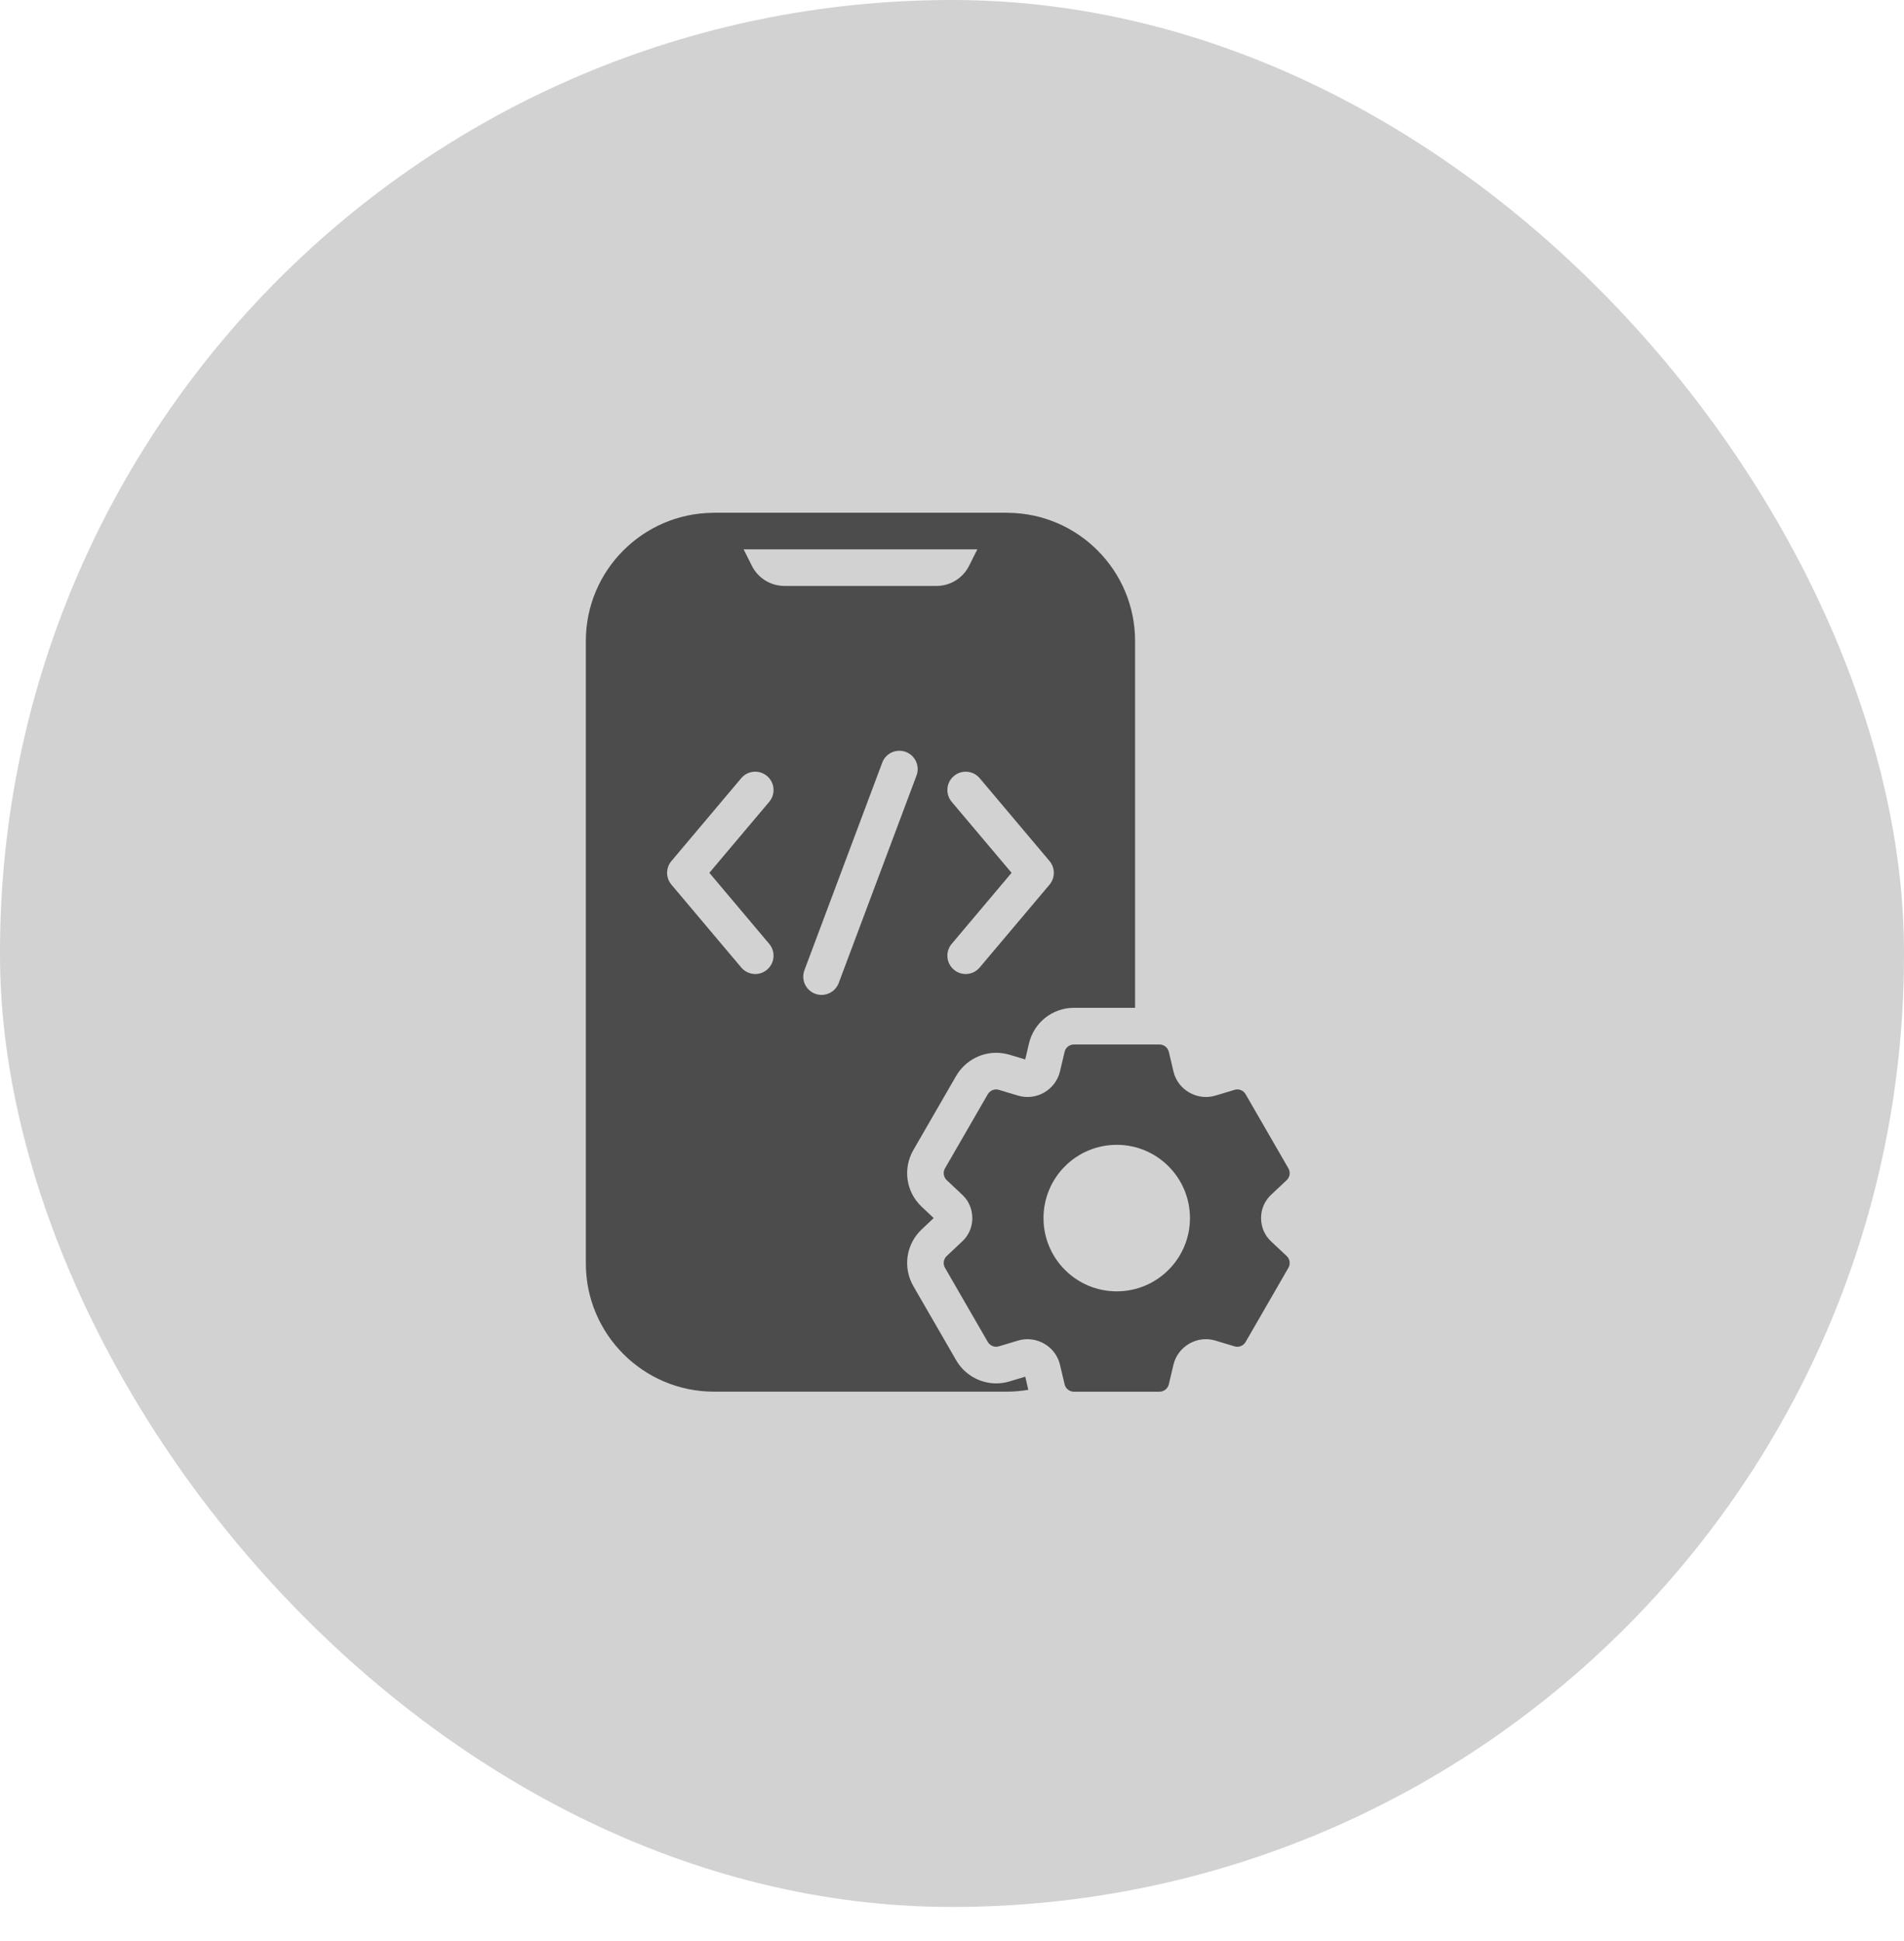
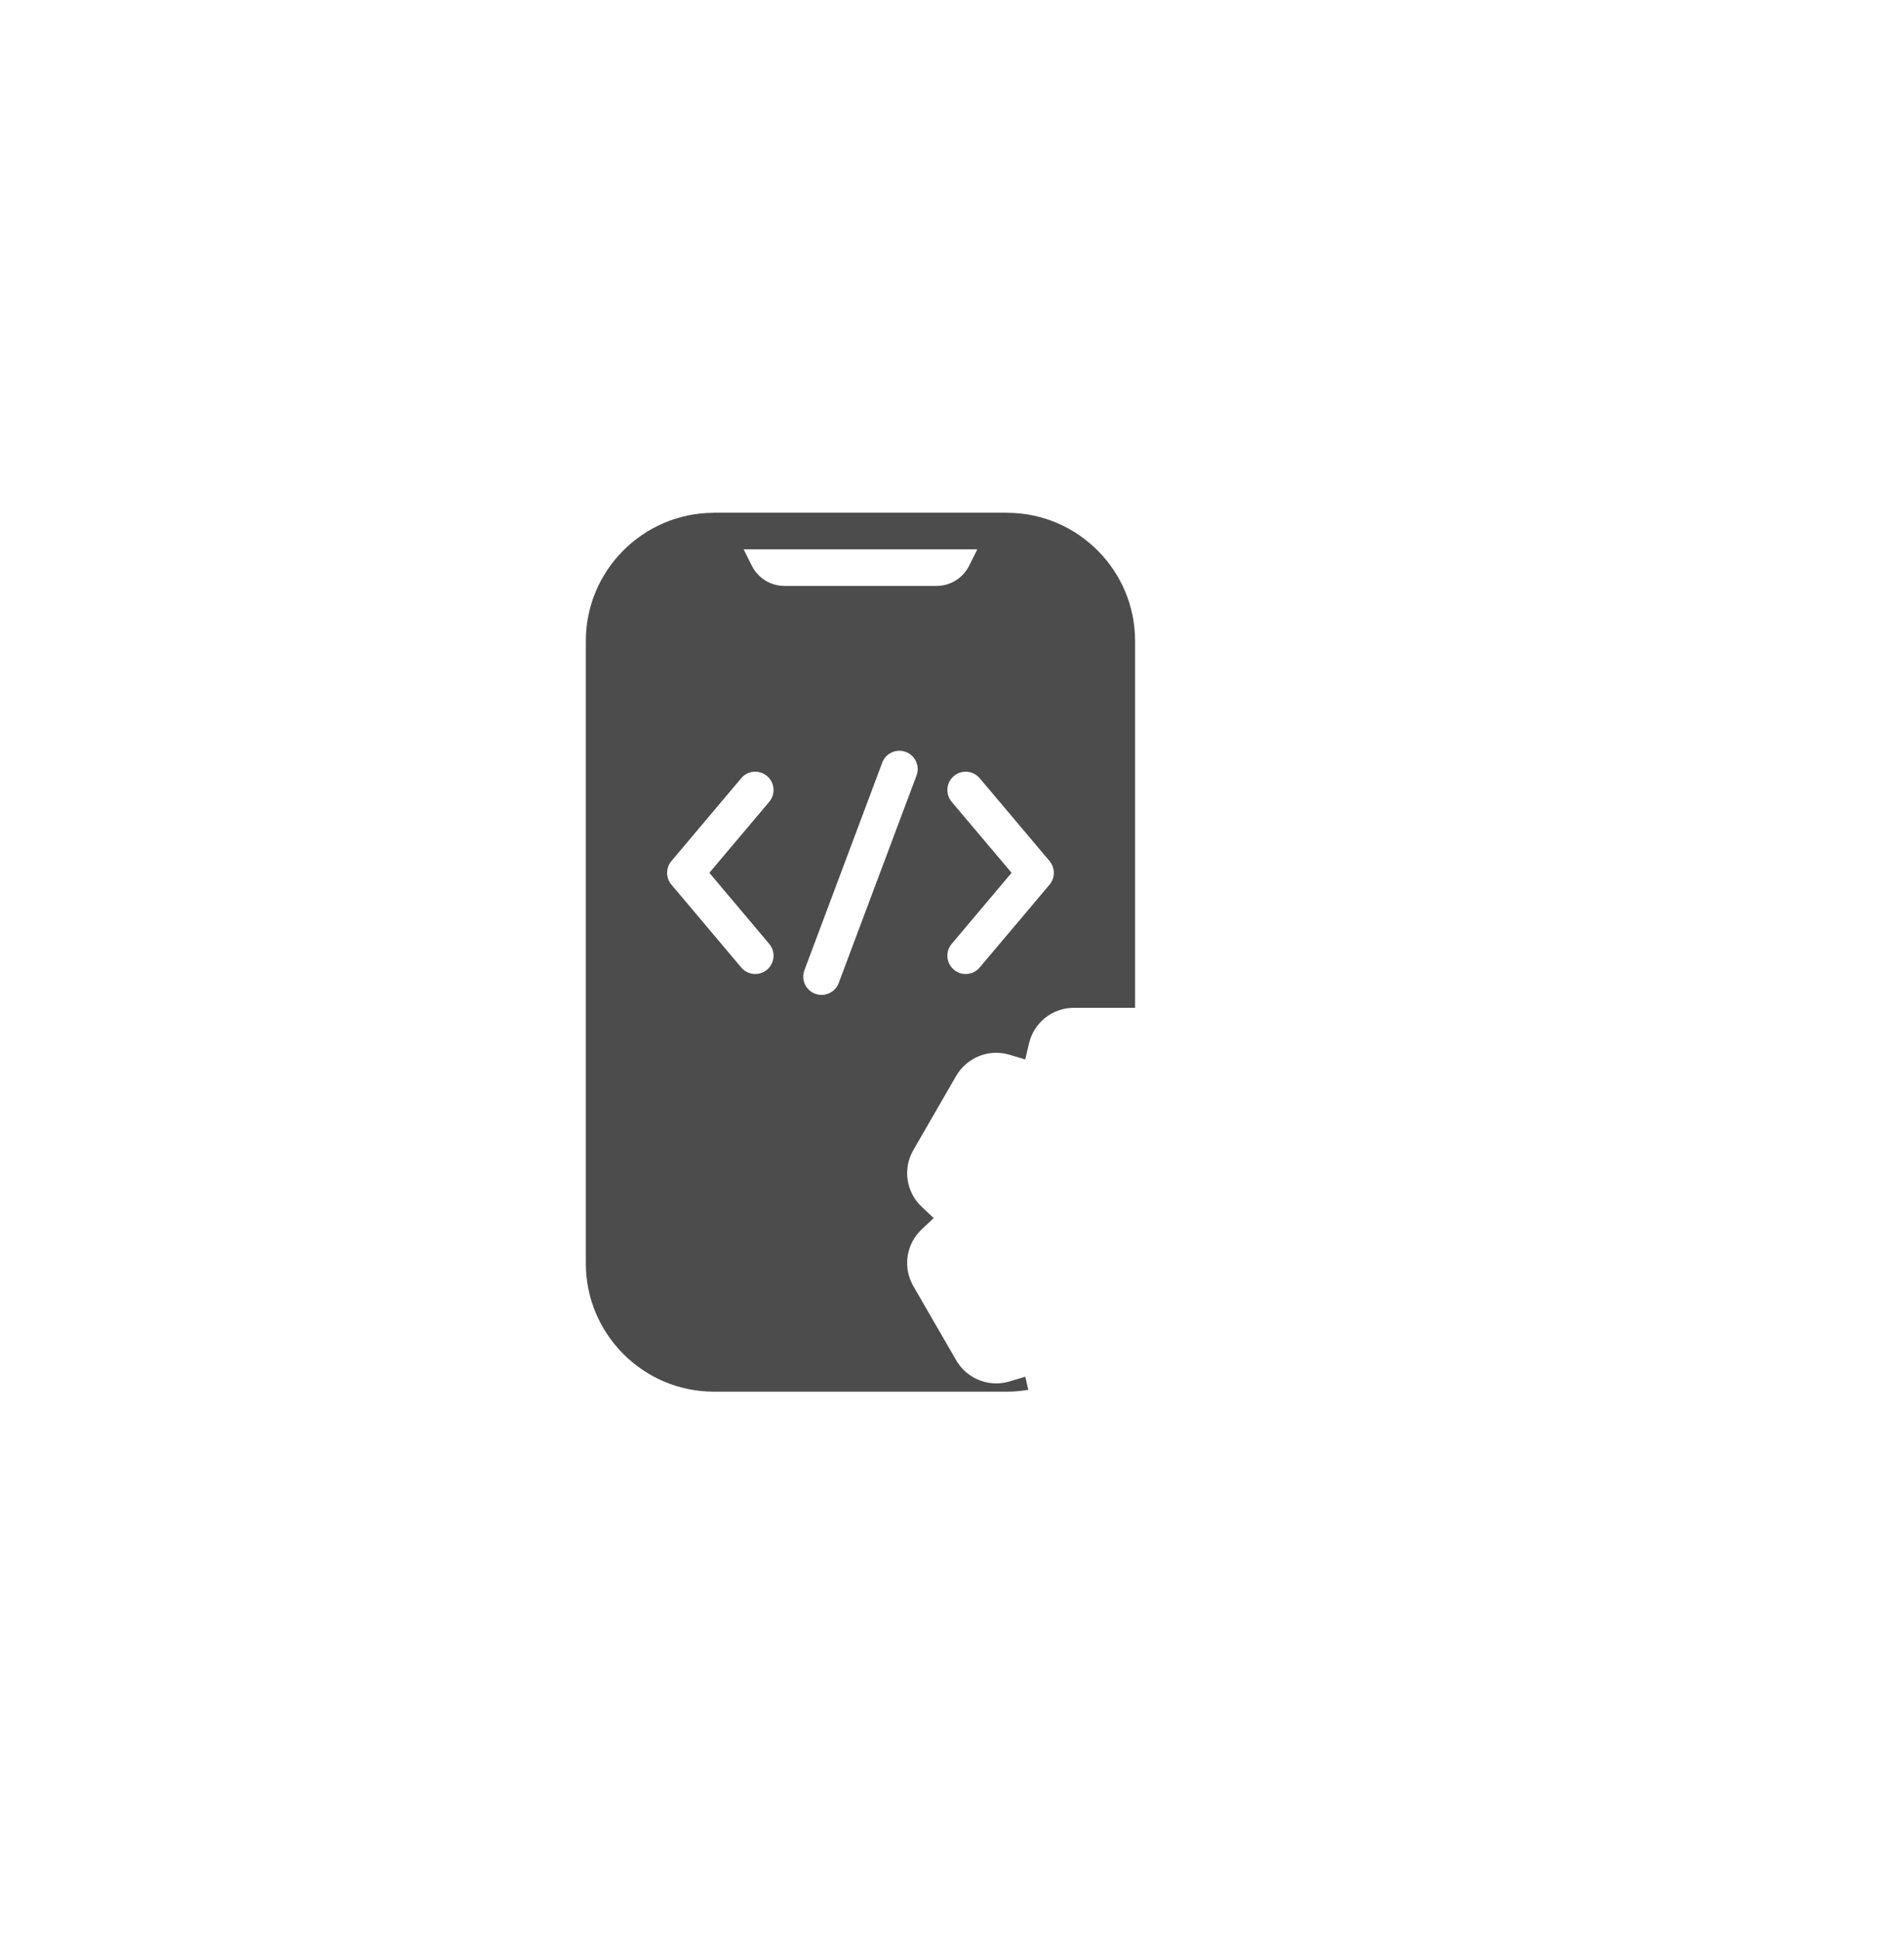
<svg xmlns="http://www.w3.org/2000/svg" width="52" height="53" viewBox="0 0 52 53" fill="none">
-   <rect opacity="0.4" width="52" height="52.069" rx="26" fill="#8E8E8E" />
  <path d="M28.001 37.59L27.572 37.719C27.454 37.755 27.331 37.773 27.207 37.773C26.759 37.773 26.341 37.532 26.116 37.145L24.945 35.118C24.651 34.607 24.745 33.969 25.174 33.566L25.5 33.259L25.174 32.952C24.745 32.55 24.651 31.912 24.945 31.401L26.113 29.378C26.342 28.986 26.76 28.746 27.207 28.746C27.331 28.746 27.455 28.765 27.574 28.8L28 28.928L28.102 28.492C28.238 27.919 28.743 27.518 29.332 27.518H31V17.5C31 15.582 29.449 14.021 27.536 14.002C27.533 14.002 27.53 14.002 27.528 14.002C27.518 14.002 27.509 14 27.5 14H19.5C19.491 14 19.482 14.002 19.473 14.002C19.47 14.002 19.467 14.002 19.465 14.002C17.552 14.021 16 15.582 16 17.5V34.499C16 36.429 17.57 37.999 19.5 37.999H27.5C27.698 37.999 27.893 37.98 28.084 37.949L28.001 37.59ZM28.664 23.511C28.82 23.697 28.82 23.969 28.664 24.155L26.756 26.417C26.657 26.535 26.517 26.595 26.373 26.595C26.259 26.595 26.145 26.556 26.052 26.477C25.84 26.299 25.814 25.983 25.991 25.773L27.627 23.832L25.991 21.893C25.814 21.682 25.84 21.366 26.052 21.189C26.262 21.011 26.578 21.038 26.756 21.248L28.664 23.511ZM21.009 25.773C21.186 25.983 21.16 26.299 20.949 26.477C20.855 26.556 20.741 26.595 20.627 26.595C20.485 26.595 20.343 26.534 20.244 26.417L18.337 24.155C18.18 23.969 18.18 23.697 18.337 23.511L20.244 21.248C20.422 21.037 20.736 21.01 20.948 21.189C21.16 21.366 21.186 21.682 21.009 21.893L19.373 23.832L21.009 25.773ZM20.533 15.447L20.309 14.999H26.692L26.468 15.447C26.297 15.787 25.955 15.999 25.573 15.999H21.428C21.047 15.999 20.703 15.787 20.533 15.447ZM22.438 27.166C22.38 27.166 22.32 27.155 22.262 27.134C22.003 27.037 21.873 26.748 21.97 26.49L24.095 20.823C24.192 20.564 24.48 20.435 24.738 20.531C24.997 20.628 25.128 20.916 25.031 21.175L22.906 26.841C22.831 27.042 22.64 27.166 22.438 27.166Z" fill="#4C4C4C" />
-   <path d="M34.709 33.89C34.539 33.73 34.441 33.504 34.441 33.254C34.441 33.017 34.54 32.788 34.712 32.626L35.14 32.224C35.229 32.14 35.249 32.007 35.187 31.901L34.019 29.878C33.959 29.772 33.833 29.721 33.716 29.758L33.194 29.915C32.955 29.988 32.693 29.956 32.47 29.825C32.258 29.702 32.104 29.494 32.048 29.256L31.922 28.721C31.894 28.603 31.788 28.519 31.666 28.519H29.33C29.208 28.519 29.102 28.603 29.075 28.721L28.949 29.256C28.892 29.494 28.739 29.702 28.515 29.832C28.302 29.956 28.043 29.986 27.807 29.916L27.281 29.758C27.165 29.722 27.039 29.773 26.977 29.878L25.809 31.901C25.748 32.006 25.768 32.14 25.856 32.224L26.284 32.626C26.457 32.788 26.555 33.017 26.555 33.265C26.555 33.502 26.457 33.73 26.284 33.892L25.856 34.295C25.767 34.379 25.748 34.512 25.809 34.618L26.977 36.641C27.038 36.746 27.164 36.797 27.281 36.761L27.807 36.603C28.043 36.532 28.304 36.563 28.527 36.694C28.739 36.817 28.892 37.025 28.949 37.263L29.075 37.797C29.102 37.916 29.208 38 29.33 38H31.666C31.788 38 31.894 37.916 31.922 37.797L32.048 37.263C32.104 37.025 32.258 36.818 32.478 36.689C32.694 36.563 32.954 36.532 33.19 36.603L33.716 36.762C33.834 36.797 33.959 36.747 34.019 36.642L35.187 34.618C35.248 34.513 35.229 34.379 35.14 34.295L34.709 33.891V33.89ZM30.499 35.26C29.394 35.26 28.499 34.364 28.499 33.26C28.499 32.155 29.394 31.259 30.499 31.259C31.603 31.259 32.499 32.155 32.499 33.26C32.499 34.364 31.603 35.26 30.499 35.26Z" fill="#4C4C4C" />
</svg>